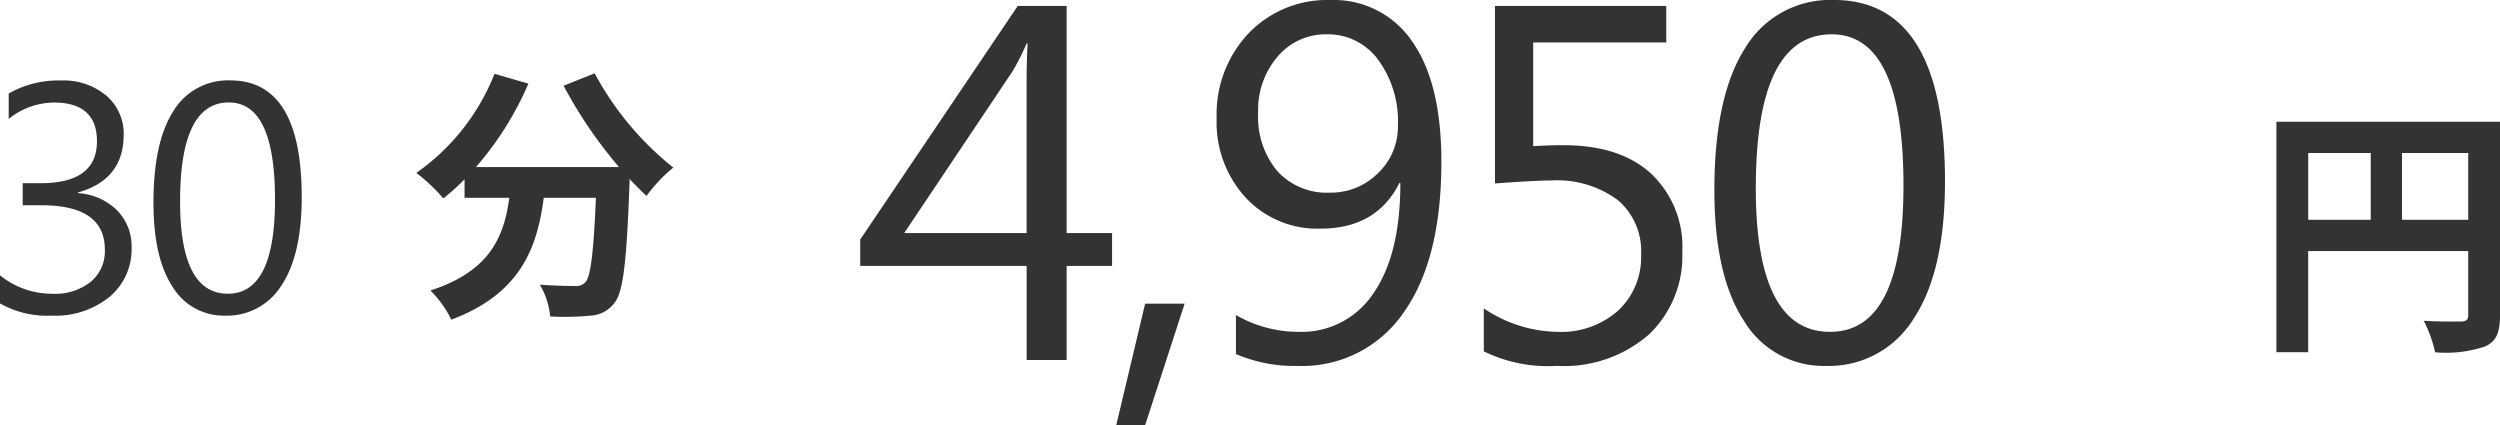
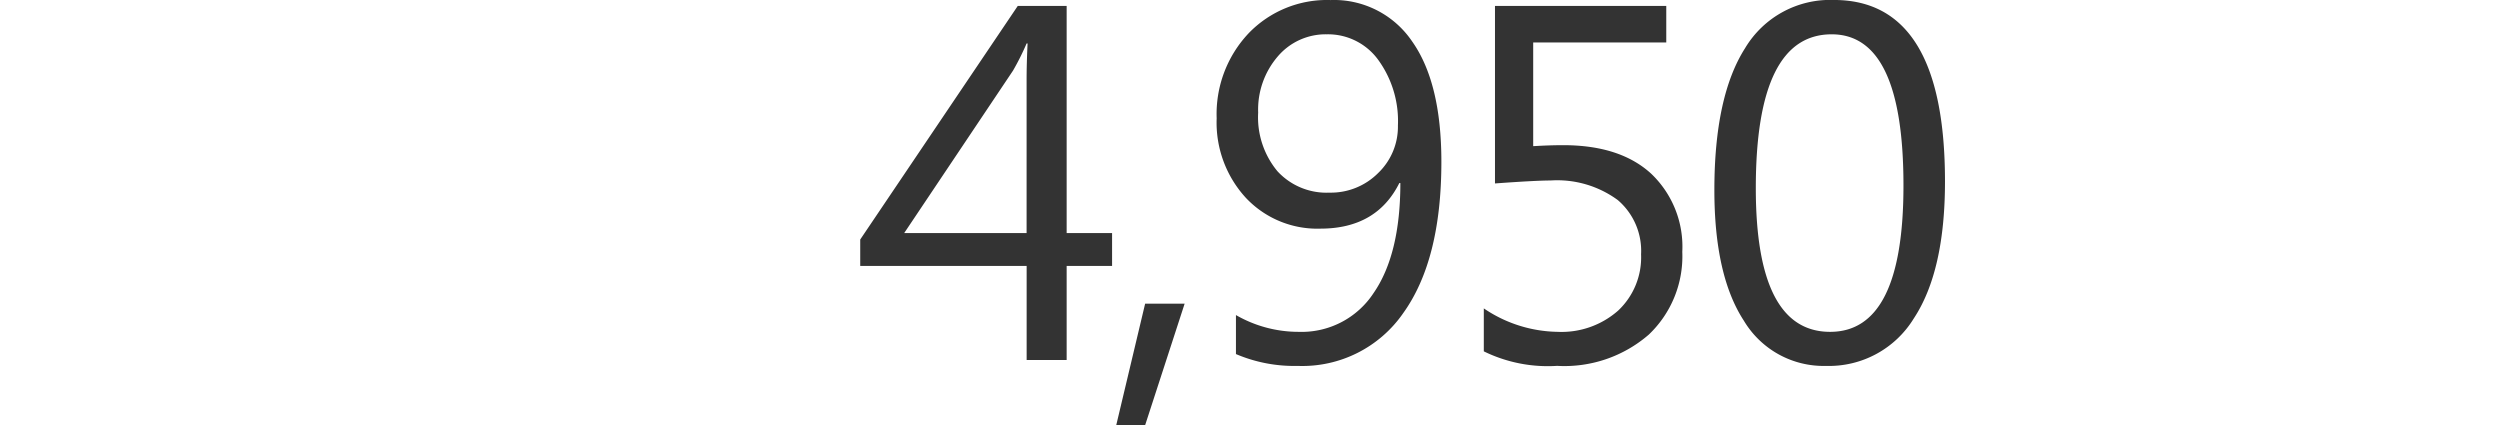
<svg xmlns="http://www.w3.org/2000/svg" width="207.645" height="35.314" viewBox="0 0 207.645 35.314">
  <g id="グループ_279" data-name="グループ 279" transform="translate(-115.727 -4737.1)">
    <g id="グループ_210" data-name="グループ 210" transform="translate(114 4733)">
-       <path id="パス_362" data-name="パス 362" d="M12.54-17.358a37.36,37.36,0,0,0,4.6,6.754H5.258a26.386,26.386,0,0,0,4.356-6.93L6.8-18.348A18.24,18.24,0,0,1,.308-10.12,15.733,15.733,0,0,1,2.552-8.008a16.576,16.576,0,0,0,1.76-1.584v1.54H8.03C7.59-4.84,6.446-1.958,1.474-.352a8.765,8.765,0,0,1,1.738,2.42c5.7-2.134,7.128-5.9,7.678-10.12h4.334c-.2,4.6-.44,6.556-.88,7.018a1.02,1.02,0,0,1-.88.308c-.55,0-1.694-.022-2.9-.11a6.321,6.321,0,0,1,.858,2.64,22.009,22.009,0,0,0,3.322-.066,2.655,2.655,0,0,0,2-1.034c.77-.924,1.034-3.52,1.276-10.164v-.154c.484.506.946.99,1.408,1.408a12.532,12.532,0,0,1,2.222-2.354,25.331,25.331,0,0,1-6.534-7.832Z" transform="translate(36 28.58)" fill="#333" />
-       <path id="パス_363" data-name="パス 363" d="M1.727-.7V-3.032A6.881,6.881,0,0,0,6.1-1.5a4.757,4.757,0,0,0,3.157-.989,3.3,3.3,0,0,0,1.18-2.663q0-3.7-5.26-3.7H3.612v-1.833H5.1q4.68,0,4.68-3.48,0-3.217-3.573-3.217a6.061,6.061,0,0,0-3.757,1.358v-2.109a8.258,8.258,0,0,1,4.3-1.081,5.55,5.55,0,0,1,3.817,1.266A4.135,4.135,0,0,1,12-14.713q0,3.731-3.8,4.8v.053a5.057,5.057,0,0,1,3.25,1.43,4.225,4.225,0,0,1,1.206,3.078A5.142,5.142,0,0,1,10.83-1.246,7.156,7.156,0,0,1,6.012.316,7.906,7.906,0,0,1,1.727-.7ZM20.432.316A4.961,4.961,0,0,1,16.049-2.1Q14.473-4.509,14.473-9.07q0-5.01,1.641-7.581a5.289,5.289,0,0,1,4.74-2.571q5.933,0,5.933,9.69,0,4.8-1.674,7.323A5.311,5.311,0,0,1,20.432.316Zm.3-17.706q-4.047,0-4.047,8.213,0,7.673,3.968,7.673,3.916,0,3.916-7.8Q24.572-17.389,20.736-17.389Z" transform="translate(0 30)" fill="#333" />
-     </g>
+       </g>
    <g id="グループ_209" data-name="グループ 209" transform="translate(186.889 4721)">
-       <path id="パス_361" data-name="パス 361" d="M12.232-9.108v-5.544h5.5v5.544ZM4.444-14.652H9.636v5.544H4.444Zm15.928-2.6H1.8V1.892h2.64v-8.4H17.732v5.324c0,.374-.154.506-.572.528-.44,0-1.87.022-3.124-.066a10.693,10.693,0,0,1,.946,2.618,10.164,10.164,0,0,0,4.158-.484C20.064.99,20.372.264,20.372-1.166Z" transform="translate(116.111 43.462)" fill="#333" />
      <path id="パス_360" data-name="パス 360" d="M21.205-7.813H17.432V0H14.109V-7.813H.287v-2.194l13.084-19.4h4.061v18.867h3.773Zm-7.1-2.728V-23.256q0-1.354.082-3.035h-.082a20.934,20.934,0,0,1-1.128,2.256L3.938-10.541ZM27.231-4.676,23.95,5.414h-2.4l2.4-10.09ZM31.493-.492v-3.24A10.406,10.406,0,0,0,36.7-2.338a7.141,7.141,0,0,0,6.224-3.22q2.225-3.22,2.225-9.146a.087.087,0,0,1-.082,0q-1.887,3.794-6.562,3.794a8.141,8.141,0,0,1-6.193-2.563,9.23,9.23,0,0,1-2.42-6.6,9.767,9.767,0,0,1,2.656-7.065,9.025,9.025,0,0,1,6.8-2.758,7.835,7.835,0,0,1,6.778,3.435q2.43,3.435,2.43,10,0,8.142-3.158,12.551A10.192,10.192,0,0,1,36.62.492,12.339,12.339,0,0,1,31.493-.492ZM39.04-27.05a5.22,5.22,0,0,0-4.071,1.835,6.764,6.764,0,0,0-1.63,4.666,7.007,7.007,0,0,0,1.6,4.871A5.536,5.536,0,0,0,39.266-13.9a5.536,5.536,0,0,0,4.03-1.62,5.334,5.334,0,0,0,1.651-3.958,8.636,8.636,0,0,0-1.641-5.455A5.154,5.154,0,0,0,39.04-27.05ZM52.08-.718V-4.286a11.184,11.184,0,0,0,6.132,1.948A7.107,7.107,0,0,0,63.236-4.1a6.065,6.065,0,0,0,1.907-4.676A5.546,5.546,0,0,0,63.2-13.289a8.506,8.506,0,0,0-5.578-1.62q-1.23,0-4.614.246V-29.408H67.235v3.035H56.182v8.613q1.354-.082,2.5-.082,4.717,0,7.3,2.369a8.367,8.367,0,0,1,2.584,6.491,8.975,8.975,0,0,1-2.779,6.87,10.7,10.7,0,0,1-7.619,2.6A12.077,12.077,0,0,1,52.08-.718ZM80.5.492a7.717,7.717,0,0,1-6.819-3.753q-2.451-3.753-2.451-10.849,0-7.793,2.553-11.792a8.228,8.228,0,0,1,7.373-4q9.229,0,9.229,15.073,0,7.465-2.6,11.392A8.261,8.261,0,0,1,80.5.492Zm.472-27.542q-6.3,0-6.3,12.776,0,11.936,6.173,11.936,6.091,0,6.091-12.141Q86.94-27.05,80.972-27.05Z" transform="translate(0 46)" fill="#333" />
    </g>
  </g>
</svg>